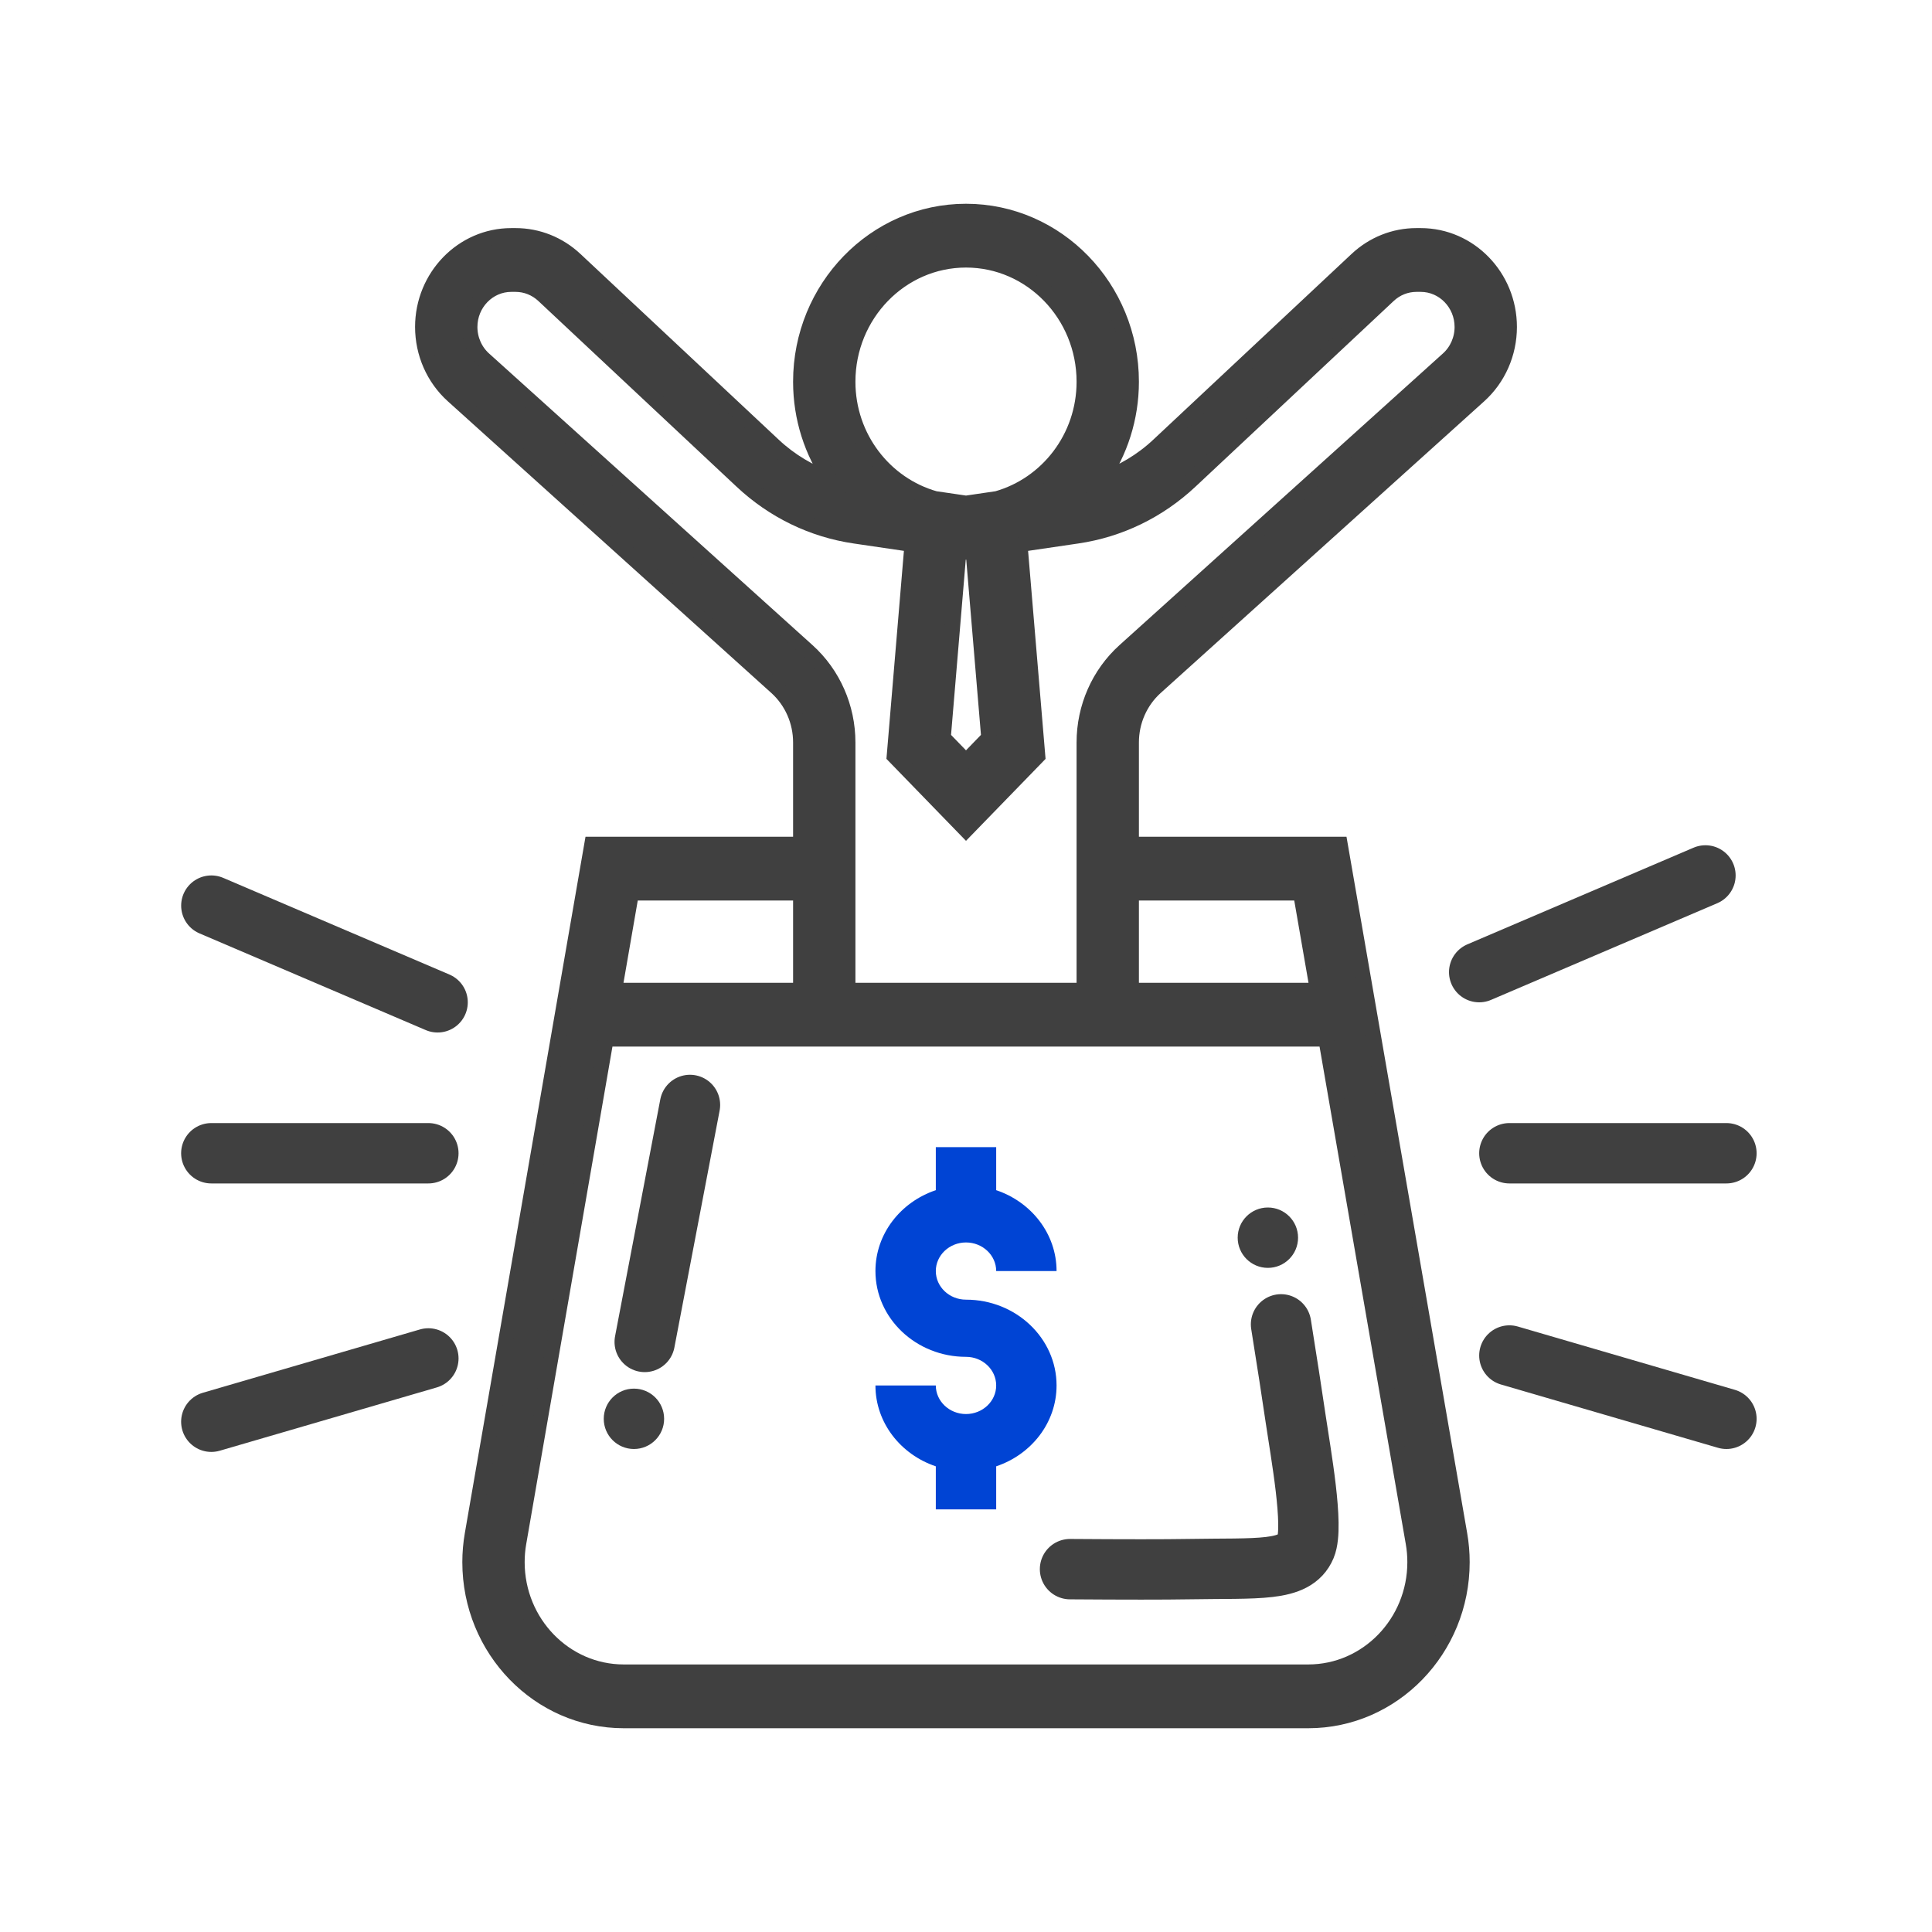
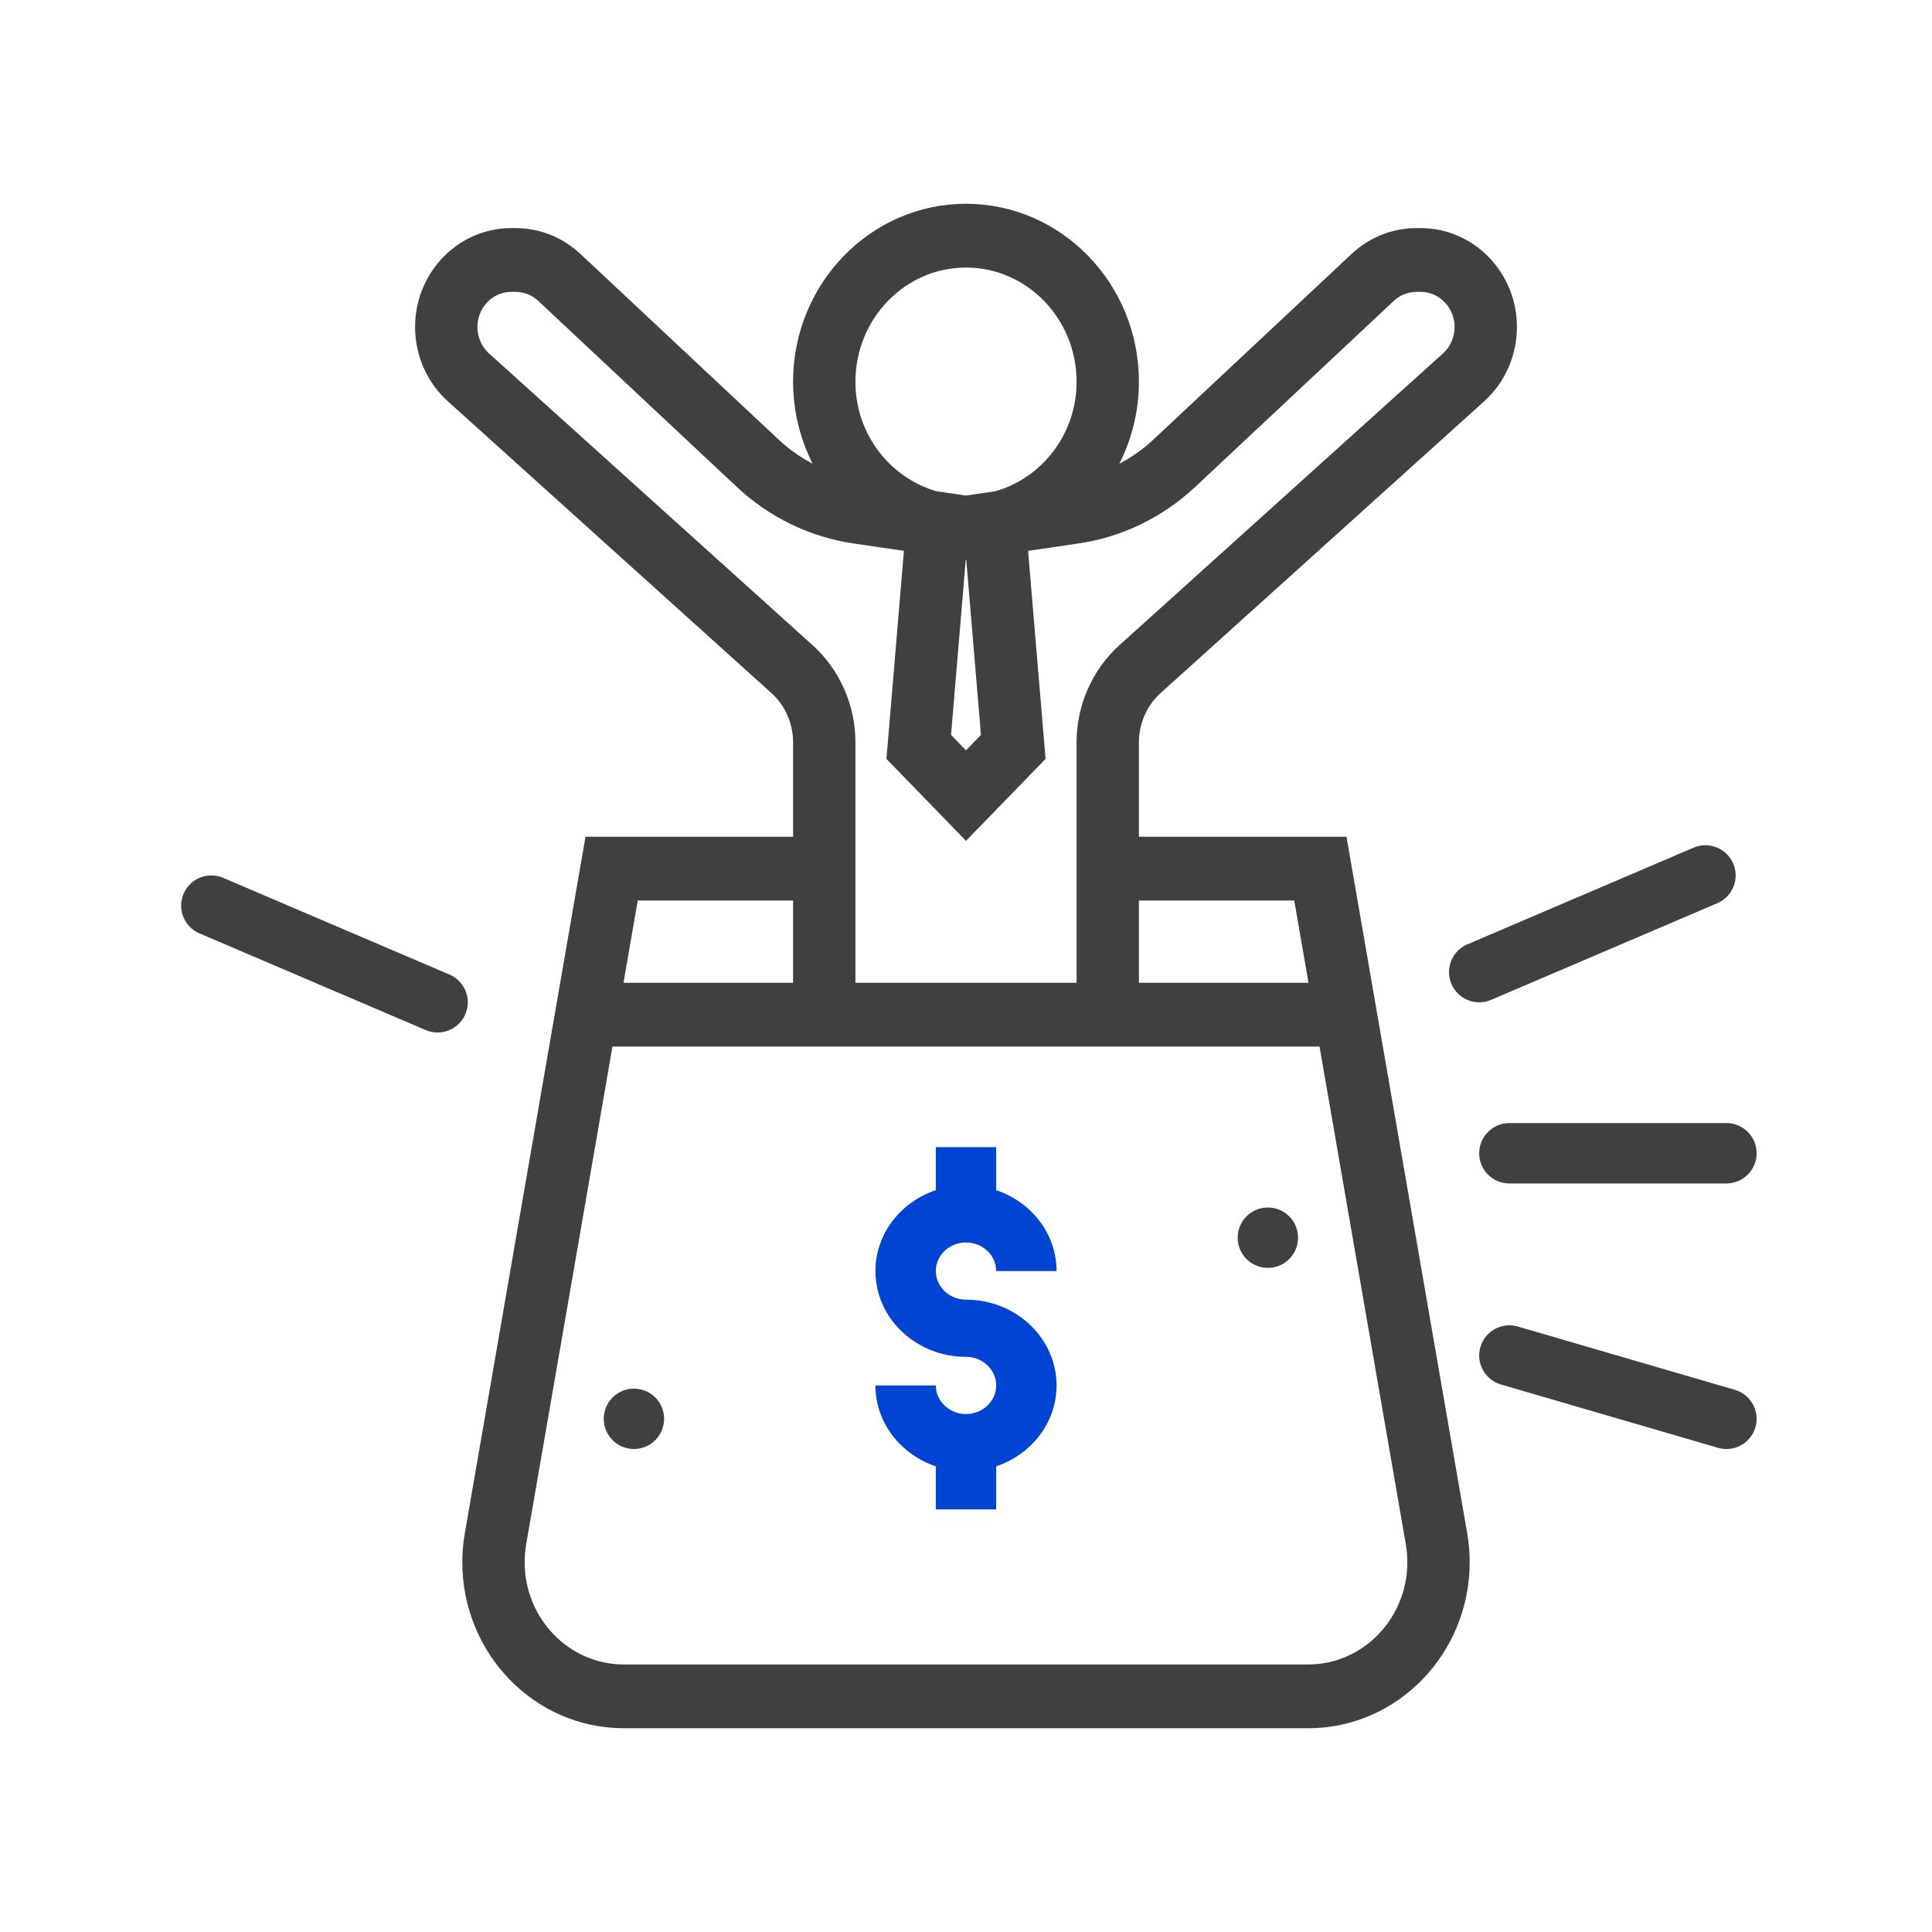
<svg xmlns="http://www.w3.org/2000/svg" width="64px" height="64px" viewBox="0 0 64 64" version="1.1">
  <title>Artboard</title>
  <desc>Created with Sketch.</desc>
  <defs />
  <g id="Artboard" stroke="none" stroke-width="1" fill="none" fill-rule="evenodd">
    <g id="Extract-customer-intel" transform="translate(7, 7)">
      <g id="popular" transform="translate(7, 0)" fill="#404040" fill-rule="nonzero" stroke="#404040" stroke-width="0.5">
        <path d="M30.394,20.968 L23.478,20.968 L23.478,17.593 C23.478,16.895 23.771,16.231 24.28,15.772 L34.997,6.109 C35.635,5.535 36,4.704 36,3.831 C36,2.164 34.683,0.806 33.064,0.806 L32.92,0.806 C32.187,0.806 31.486,1.086 30.944,1.594 L24.374,7.748 C23.819,8.269 23.17,8.65 22.47,8.898 C23.103,7.977 23.478,6.856 23.478,5.645 C23.478,2.532 21.021,0 18,0 C14.979,0 12.522,2.532 12.522,5.645 C12.522,6.856 12.897,7.977 13.53,8.898 C12.83,8.65 12.181,8.269 11.626,7.748 L5.056,1.594 C4.514,1.086 3.813,0.806 3.08,0.806 L2.936,0.806 C1.317,0.806 0,2.164 0,3.831 C0,4.704 0.365,5.534 1.003,6.108 L11.72,15.771 C12.229,16.231 12.522,16.895 12.522,17.593 L12.522,20.968 L5.606,20.968 L1.645,43.826 C1.592,44.13 1.565,44.44 1.565,44.748 C1.565,47.644 3.851,50 6.662,50 L29.339,50 C32.149,50 34.435,47.644 34.435,44.748 C34.435,44.44 34.408,44.129 34.355,43.825 L30.394,20.968 Z M29.084,22.581 L29.643,25.806 L23.478,25.806 L23.478,22.581 L29.084,22.581 Z M18.754,17.437 L18,18.215 L17.246,17.437 L17.763,11.278 C17.842,11.281 17.92,11.29 18,11.29 C18.08,11.29 18.158,11.281 18.237,11.278 L18.754,17.437 Z M18,1.613 C20.158,1.613 21.913,3.422 21.913,5.645 C21.913,7.499 20.686,9.049 19.029,9.518 L18,9.669 L16.971,9.518 C15.314,9.049 14.087,7.499 14.087,5.645 C14.087,3.422 15.842,1.613 18,1.613 Z M2.033,4.895 C1.736,4.627 1.565,4.24 1.565,3.831 C1.565,3.053 2.18,2.419 2.936,2.419 L3.08,2.419 C3.422,2.419 3.749,2.55 4.002,2.786 L10.572,8.941 C11.619,9.922 12.913,10.55 14.314,10.756 L16.212,11.035 L15.623,18.046 L18,20.495 L20.377,18.047 L19.788,11.035 L21.686,10.756 C23.087,10.55 24.381,9.923 25.428,8.942 L31.998,2.787 C32.25,2.55 32.578,2.419 32.92,2.419 L33.064,2.419 C33.82,2.419 34.435,3.053 34.435,3.831 C34.435,4.239 34.264,4.627 33.967,4.894 L23.25,14.558 C22.401,15.324 21.913,16.431 21.913,17.593 L21.913,25.806 L14.087,25.806 L14.087,17.593 C14.087,16.431 13.599,15.324 12.75,14.558 L2.033,4.895 Z M12.522,22.581 L12.522,25.806 L6.357,25.806 L6.916,22.581 L12.522,22.581 Z M29.338,48.387 L6.662,48.387 C4.714,48.387 3.13,46.755 3.13,44.748 C3.13,44.535 3.148,44.319 3.185,44.109 L6.078,27.419 L29.922,27.419 L32.815,44.109 C32.852,44.319 32.87,44.535 32.87,44.748 C32.87,46.755 31.286,48.387 29.338,48.387 Z" id="Shape" />
      </g>
      <path d="M42,25.203 L49.495,22" id="Path-21" stroke="#404040" stroke-width="2" stroke-linecap="round" />
      <path d="M2.13162821e-14,26.203 L7.495,23" id="Path-21-Copy" stroke="#404040" stroke-width="2" stroke-linecap="round" transform="translate(3.748, 24.602) scale(-1, 1) translate(-3.748, -24.602) " />
-       <path d="M-5.32907052e-15,31.203 L7.19,31.203" id="Path-21-Copy-3" stroke="#404040" stroke-width="2" stroke-linecap="round" />
      <path d="M43,31.203 L50.19,31.203" id="Path-21-Copy-2" stroke="#404040" stroke-width="2" stroke-linecap="round" />
      <path d="M43,37.903 L50.19,40" id="Path-21-Copy-4" stroke="#404040" stroke-width="2" stroke-linecap="round" />
-       <path d="M-5.32907052e-15,38 L7.19,40.097" id="Path-21-Copy-5" stroke="#404040" stroke-width="2" stroke-linecap="round" transform="translate(3.595, 39.048) scale(-1, 1) translate(-3.595, -39.048) " />
-       <path d="M28.446,44.98 C30.291,44.993 31.589,44.993 32.339,44.98 C34.691,44.939 35.896,45.079 36.252,44.234 C36.534,43.566 36.085,41.125 35.92,40 C35.801,39.185 35.639,38.142 35.436,36.871" id="Path-22" stroke="#404040" stroke-width="2" stroke-linecap="round" stroke-linejoin="round" />
      <circle id="Oval" fill="#404040" cx="35" cy="34" r="1" />
      <circle id="Oval-Copy-18" fill="#404040" cx="14" cy="40" r="1" />
-       <path d="M15.856,29.603 L14.357,37.453" id="Path-23" stroke="#404040" stroke-width="2" stroke-linecap="round" stroke-linejoin="round" />
      <path d="M25,36.053 C24.449,36.053 24,35.628 24,35.105 C24,34.583 24.449,34.158 25,34.158 C25.551,34.158 26,34.583 26,35.105 L28,35.105 C28,33.87 27.164,32.817 26,32.426 L26,31 L24,31 L24,32.426 C22.836,32.817 22,33.87 22,35.105 C22,36.672 23.346,37.947 25,37.947 C25.551,37.947 26,38.372 26,38.895 C26,39.417 25.551,39.842 25,39.842 C24.449,39.842 24,39.417 24,38.895 L22,38.895 C22,40.13 22.836,41.183 24,41.574 L24,43 L26,43 L26,41.574 C27.164,41.183 28,40.13 28,38.895 C28,37.328 26.654,36.053 25,36.053 Z" id="Path" fill="#0044D4" fill-rule="nonzero" />
    </g>
  </g>
</svg>